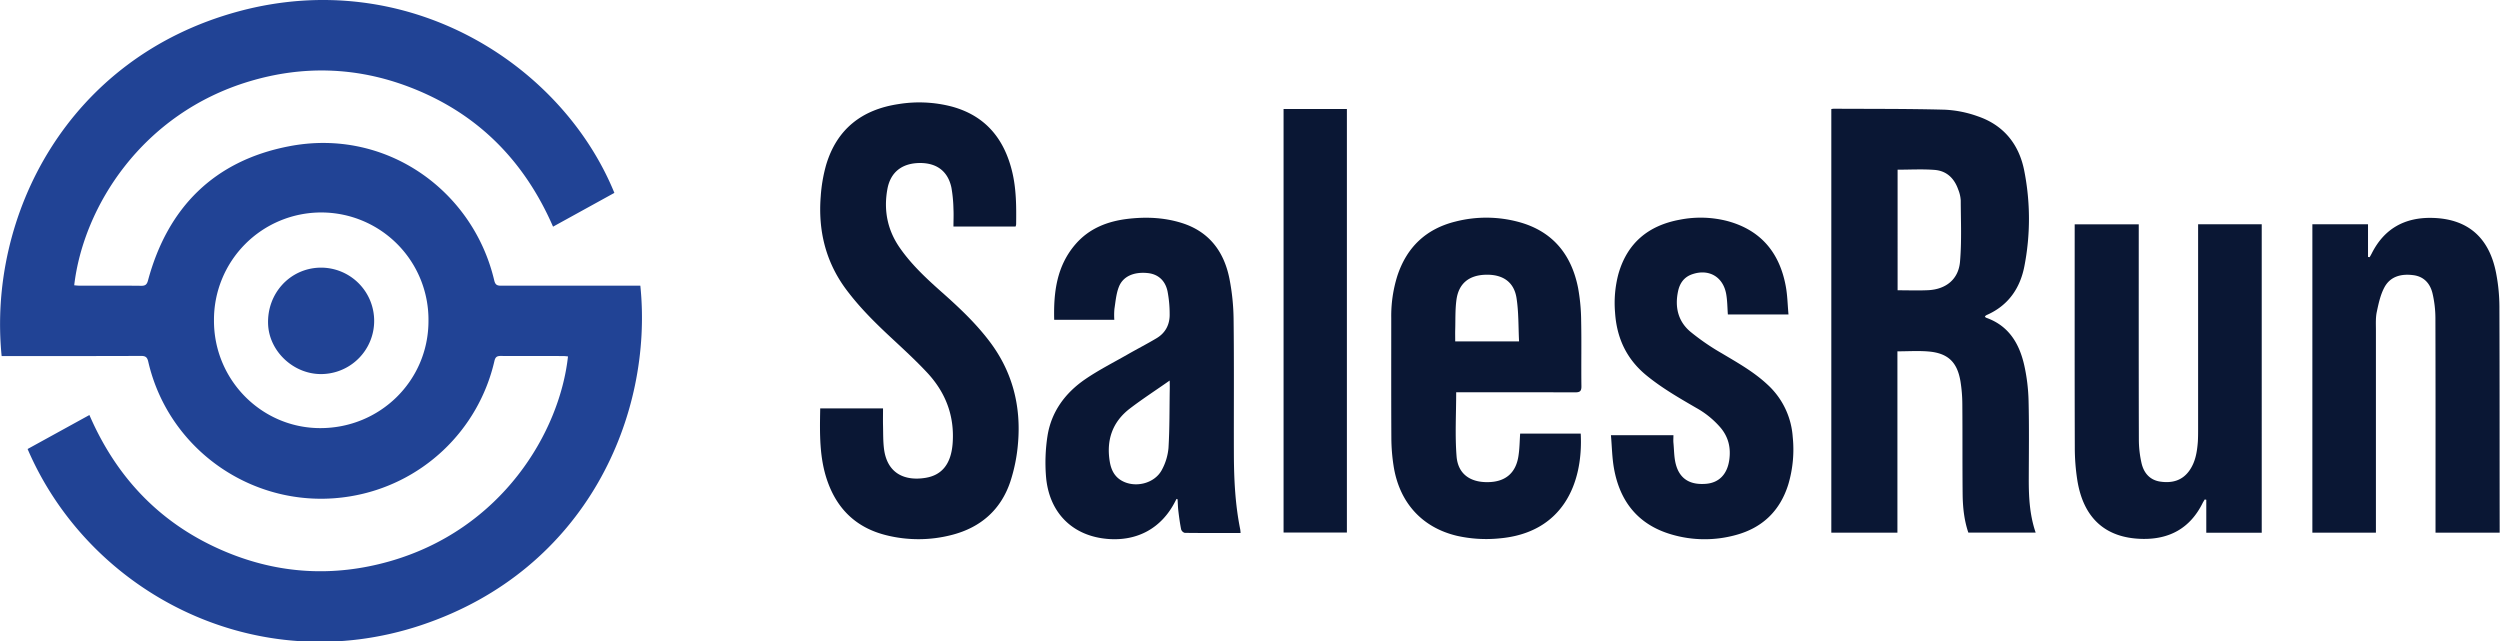
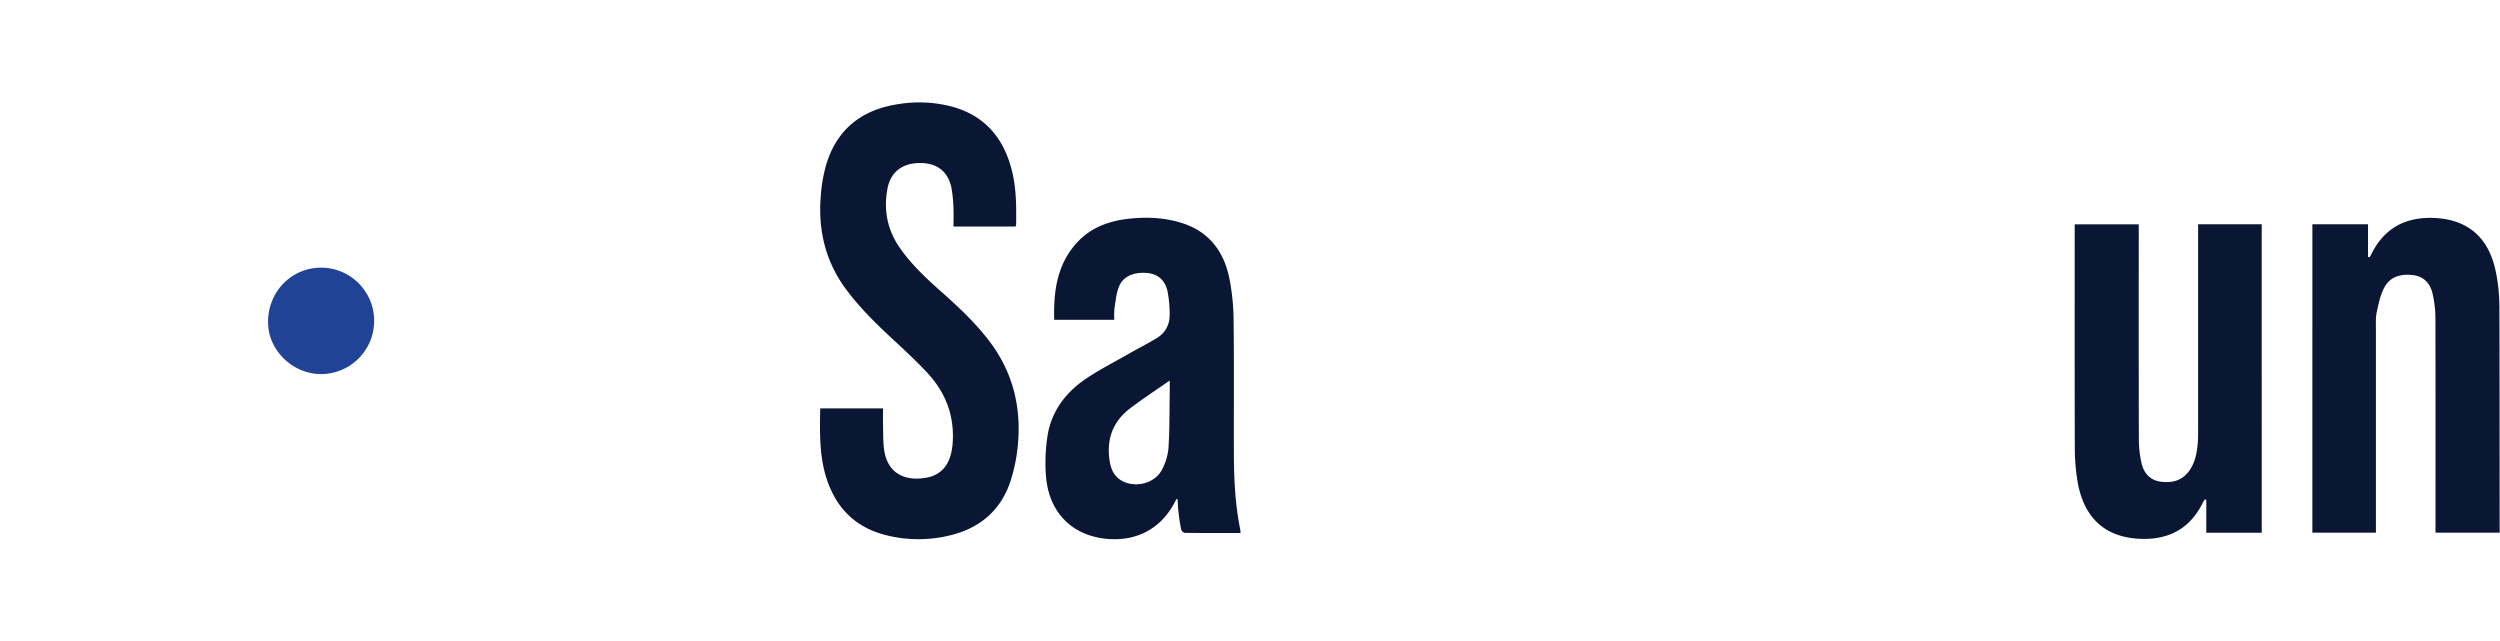
<svg xmlns="http://www.w3.org/2000/svg" id="Layer_1" data-name="Layer 1" viewBox="0 0 1520 390">
  <defs>
    <style>.cls-1{fill:#0a1734;}.cls-2{fill:#214395;}</style>
  </defs>
  <title>Artboard 1</title>
-   <path class="cls-1" d="M1233.37,243.7a111.54,111.54,0,0,0-2.61-21.54c-3-13.3-9.46-24.19-23.26-29-.26-.09-.42-.45-.71-.77a5.21,5.21,0,0,1,1-.81c13.17-5.72,20.46-16.27,23.06-29.85a150.6,150.6,0,0,0-.15-58.13c-3.19-16-12.55-27.55-28.25-32.9a68.59,68.59,0,0,0-19.94-4c-22.53-.61-45.08-.46-67.62-.59a12.92,12.92,0,0,0-1.45.19V323.85h40.19V213.61c6.55,0,12.75-.43,18.87.09,11.81,1,17.49,6.4,19.46,18.13a90.33,90.33,0,0,1,1.14,14.23c.15,18.1,0,36.2.18,54.3.09,8,.9,15.92,3.47,23.45h40.93c-3.69-10.77-4.21-21.66-4.19-32.64C1233.54,275.35,1233.76,259.52,1233.37,243.7Zm-41.68-84.59c-.93,10.74-8.57,16.81-19.43,17.33-6,.28-12.11.05-18.52.05V103.17c7.61,0,15.08-.44,22.47.13s12,5.14,14.38,11.93a20.65,20.65,0,0,1,1.54,6.61C1192.18,134.27,1192.75,146.76,1191.69,159.11Z" />
  <path class="cls-1" d="M572.14,177.22C563,169.1,554,160.69,547,150.56c-7.48-10.79-9.8-22.75-7.47-35.59,1.86-10.22,8.79-15.72,19.54-15.86,10.43-.13,17.29,5,19.4,15a85.25,85.25,0,0,1,1.23,12.9c.19,3.52,0,7.07,0,10.74h37.77a6.42,6.42,0,0,0,.34-1.34c.14-10.74.13-21.48-2.41-32-4.85-20.12-16.35-34.15-36.87-39.66a78.49,78.49,0,0,0-32.25-1.46c-22.16,3.31-37.48,15.12-44,37A93.68,93.68,0,0,0,499,119.43c-1.62,20.56,2.9,39.58,15.34,56.39,8,10.77,17.42,20.14,27.2,29.24,7.45,6.93,15,13.85,21.93,21.24,11.3,12,16.89,26.21,15.76,42.92-.84,12.33-6.11,19.63-16.55,21.31-12.31,2-23.36-2.36-25.24-17.85-.55-4.6-.45-9.29-.56-13.94-.08-3.43,0-6.86,0-10.44H498.69c-.28,15.53-.64,30.79,4.83,45.45,6.25,16.79,18.05,27.43,35.47,31.7a80.65,80.65,0,0,0,39.89-.26c17.37-4.51,29.62-15.21,35.37-32.27a101,101,0,0,0,4.7-23.44c1.94-22.73-3.41-43.62-17.39-62C593,196.18,582.71,186.57,572.14,177.22Z" />
-   <path class="cls-1" d="M889,238.49c22.87,0,45.75,0,68.62.06,2.85,0,3.93-.59,3.88-3.73-.18-13.22.12-26.45-.16-39.67a115.49,115.49,0,0,0-1.85-20c-4-20.4-15.49-34.57-36-40.16a75.56,75.56,0,0,0-38.59-.28c-17.86,4.44-29.57,15.57-35.31,33a81.37,81.37,0,0,0-3.71,25.61c0,24.5-.07,49,.07,73.5A112.31,112.31,0,0,0,847.26,283c3.39,22.41,17.22,37.7,38.53,42.77a81,81,0,0,0,25.85,1.57c38-3.3,51.05-32.71,49.44-63.72H924.25c-.31,4.6-.33,9.05-1,13.4-1.51,10.54-7.92,16-18.61,16.12-10.88.17-18.25-5.07-19.05-15.77-1-12.69-.23-25.51-.23-38.87Zm-4.23-30.92c0-2.4-.06-4.73,0-7.06.18-6-.06-12.16.74-18.14,1.33-10,7.59-15.05,17.79-15.33s17.17,4.22,18.73,14.09c1.36,8.64,1.1,17.53,1.56,26.44Z" />
  <path class="cls-1" d="M1336.45,140.47v120c0,2.71,0,5.43-.16,8.13-.48,6.2-1.45,12.3-5.16,17.54-4.41,6.23-10.76,7.73-17.84,6.66-6.35-1-9.89-5.39-11.24-11.22a65.08,65.08,0,0,1-1.62-14.46c-.12-42.28-.07-84.56-.07-126.84v-3.9h-38.95v2.85c0,44.34-.06,88.68.07,133a128.55,128.55,0,0,0,1.48,19.41c3.6,23.21,17,35.45,39.27,36,16.68.42,29.31-6.43,36.91-21.68.39-.79.89-1.53,1.34-2.29l.94.17v20.05h33.71V136.37h-38.68Z" />
  <path class="cls-1" d="M750.2,276.32c-.09-27.31.16-54.62-.17-81.93a135.85,135.85,0,0,0-2.57-25.13c-3.32-16.4-12.35-28.46-28.92-33.68-10.61-3.34-21.54-3.81-32.49-2.56-12.51,1.43-23.82,5.76-32.26,15.6-11.33,13.22-13.27,29.1-12.84,45.83H677.5a43.38,43.38,0,0,1,.06-6.57c.7-4.56,1.07-9.33,2.75-13.55,2.55-6.4,9.17-9.14,17.46-8.31,6.13.61,10.62,4.31,12.07,11a73.5,73.5,0,0,1,1.31,13.84c.16,6.29-2.43,11.47-7.89,14.74-5.84,3.5-11.93,6.6-17.85,10-8.54,4.88-17.37,9.35-25.47,14.88-12.25,8.36-20.78,19.82-23.09,34.74a106.85,106.85,0,0,0-.92,23.91c1.6,22.46,16.08,36.89,37.8,38.56,18,1.38,32.53-6.69,40.74-22.71.28-.55.57-1.1.86-1.65l.64.22c.15,2.37.19,4.75.47,7.1.45,3.75.95,7.51,1.69,11.21a3.23,3.23,0,0,0,2.2,2.12c11.26.13,22.51.09,33.93.09a20.46,20.46,0,0,0-.19-2.14C751,306.85,750.26,291.6,750.2,276.32Zm-39-39.31c-.19,11.81-.05,23.63-.76,35.4a34.2,34.2,0,0,1-4,13.22c-4.4,8.43-16.44,11.33-24.66,6.5-4.27-2.51-6.19-6.59-7-11.21-2.26-13.19,1.48-24.35,12.21-32.55,7.7-5.88,15.86-11.16,24.17-17C711.22,233.42,711.24,235.22,711.21,237Z" />
  <path class="cls-1" d="M1519.64,186.09a110.22,110.22,0,0,0-1.94-19.68c-4.12-22-17.31-33.45-39-33.93-16.54-.37-29.08,6.48-36.66,21.56-.4.79-.86,1.55-1.29,2.32l-1-.13V136.35h-33.83V323.88h38.64v-4.49q0-59.36,0-118.71c0-3.68-.23-7.46.52-11,1.08-5.12,2.22-10.47,4.66-15,3.67-6.81,10.46-8.34,17.72-7.36,6.51.89,10.19,5.29,11.56,11.27a67.41,67.41,0,0,1,1.71,14.77c.13,42.28.07,84.56.07,126.83v3.66h39v-2.76C1519.73,276.07,1519.8,231.08,1519.64,186.09Z" />
-   <path class="cls-1" d="M1074.49,233.7c-8.28-7.7-18-13.14-27.55-18.84a141.17,141.17,0,0,1-19.21-13.2c-7.51-6.32-9.49-15-7.48-24.52,1-4.84,3.56-8.6,8.43-10.33,10.18-3.61,19,1.39,20.86,12.05.7,4,.69,8.12,1,12.33h36.86c-.54-6-.63-11.63-1.64-17.12-3.72-20.2-14.91-34-35.15-39.58a65.16,65.16,0,0,0-29.33-.9c-19.08,3.51-32,14.17-37.33,33.15a69,69,0,0,0-2,23.21c1,15.45,6.88,28.31,19.12,38.32,9.38,7.68,19.77,13.64,30.16,19.68a54.27,54.27,0,0,1,15,12.22c4.77,5.79,6.17,12.22,5.17,19.45-1.21,8.66-6.17,13.86-14.05,14.53-9.83.84-16.16-3-18.48-12-1.07-4.13-1-8.55-1.42-12.85-.14-1.56,0-3.15,0-4.69h-38c.61,7,.69,13.75,1.87,20.31,3.63,20.16,14.8,34.13,34.85,40a71.24,71.24,0,0,0,39.17.38c16.21-4.38,26.93-14.69,31.94-30.77a74.32,74.32,0,0,0,2.69-28.92A47.47,47.47,0,0,0,1074.49,233.7Z" />
-   <path class="cls-1" d="M780.41,323.79h38.5V66.28h-38.5Z" />
-   <path class="cls-2" d="M385.2,173.7q-40.33,0-80.66,0c-2.52,0-3.46-.73-4.06-3.27C287.55,115.58,234.31,77.4,175.41,89,130.35,97.79,102,126,90,170.46c-.62,2.31-1.45,3.34-4.08,3.3-12.58-.15-25.15-.06-37.73-.08-1,0-2-.14-3.07-.22C50.72,125.6,86.41,69,151.71,49.45,184,39.76,216.34,40.69,248,52.57c41.55,15.6,70.53,44.53,88.25,85.24l37.29-20.54C341.5,38.79,247.73-20.79,145.15,6.89,40.64,35.08-7.53,131.49,1,216.47h4.2c26.88,0,53.77.05,80.65-.07,2.77,0,3.7.94,4.28,3.47,12.74,55.33,66.78,91.29,123,81.87a107.91,107.91,0,0,0,87.47-82.21c.56-2.42,1.49-3.13,3.88-3.11,12.68.1,25.37,0,38.05.06.93,0,1.87.14,2.81.22-5,45.84-40,105.28-108.88,124.7-33.53,9.45-66.74,7.61-98.93-5.78-39-16.22-66.33-44.4-83.17-83.29L16.78,273c37.69,87.74,139.07,140.51,239.3,107.1C357,346.43,397.34,251.8,389.33,173.7ZM194.5,260.29c-35.6-.13-64.49-29.45-64.4-65.38a65.21,65.21,0,1,1,130.41.5C260.38,231.53,231,260.43,194.5,260.29Z" />
  <path class="cls-2" d="M194.19,162.74c-18.08.62-31.86,15.77-31.19,34.28.61,16.86,15.94,30.95,33.1,30.4a32.35,32.35,0,0,0-1.91-64.68Z" />
</svg>